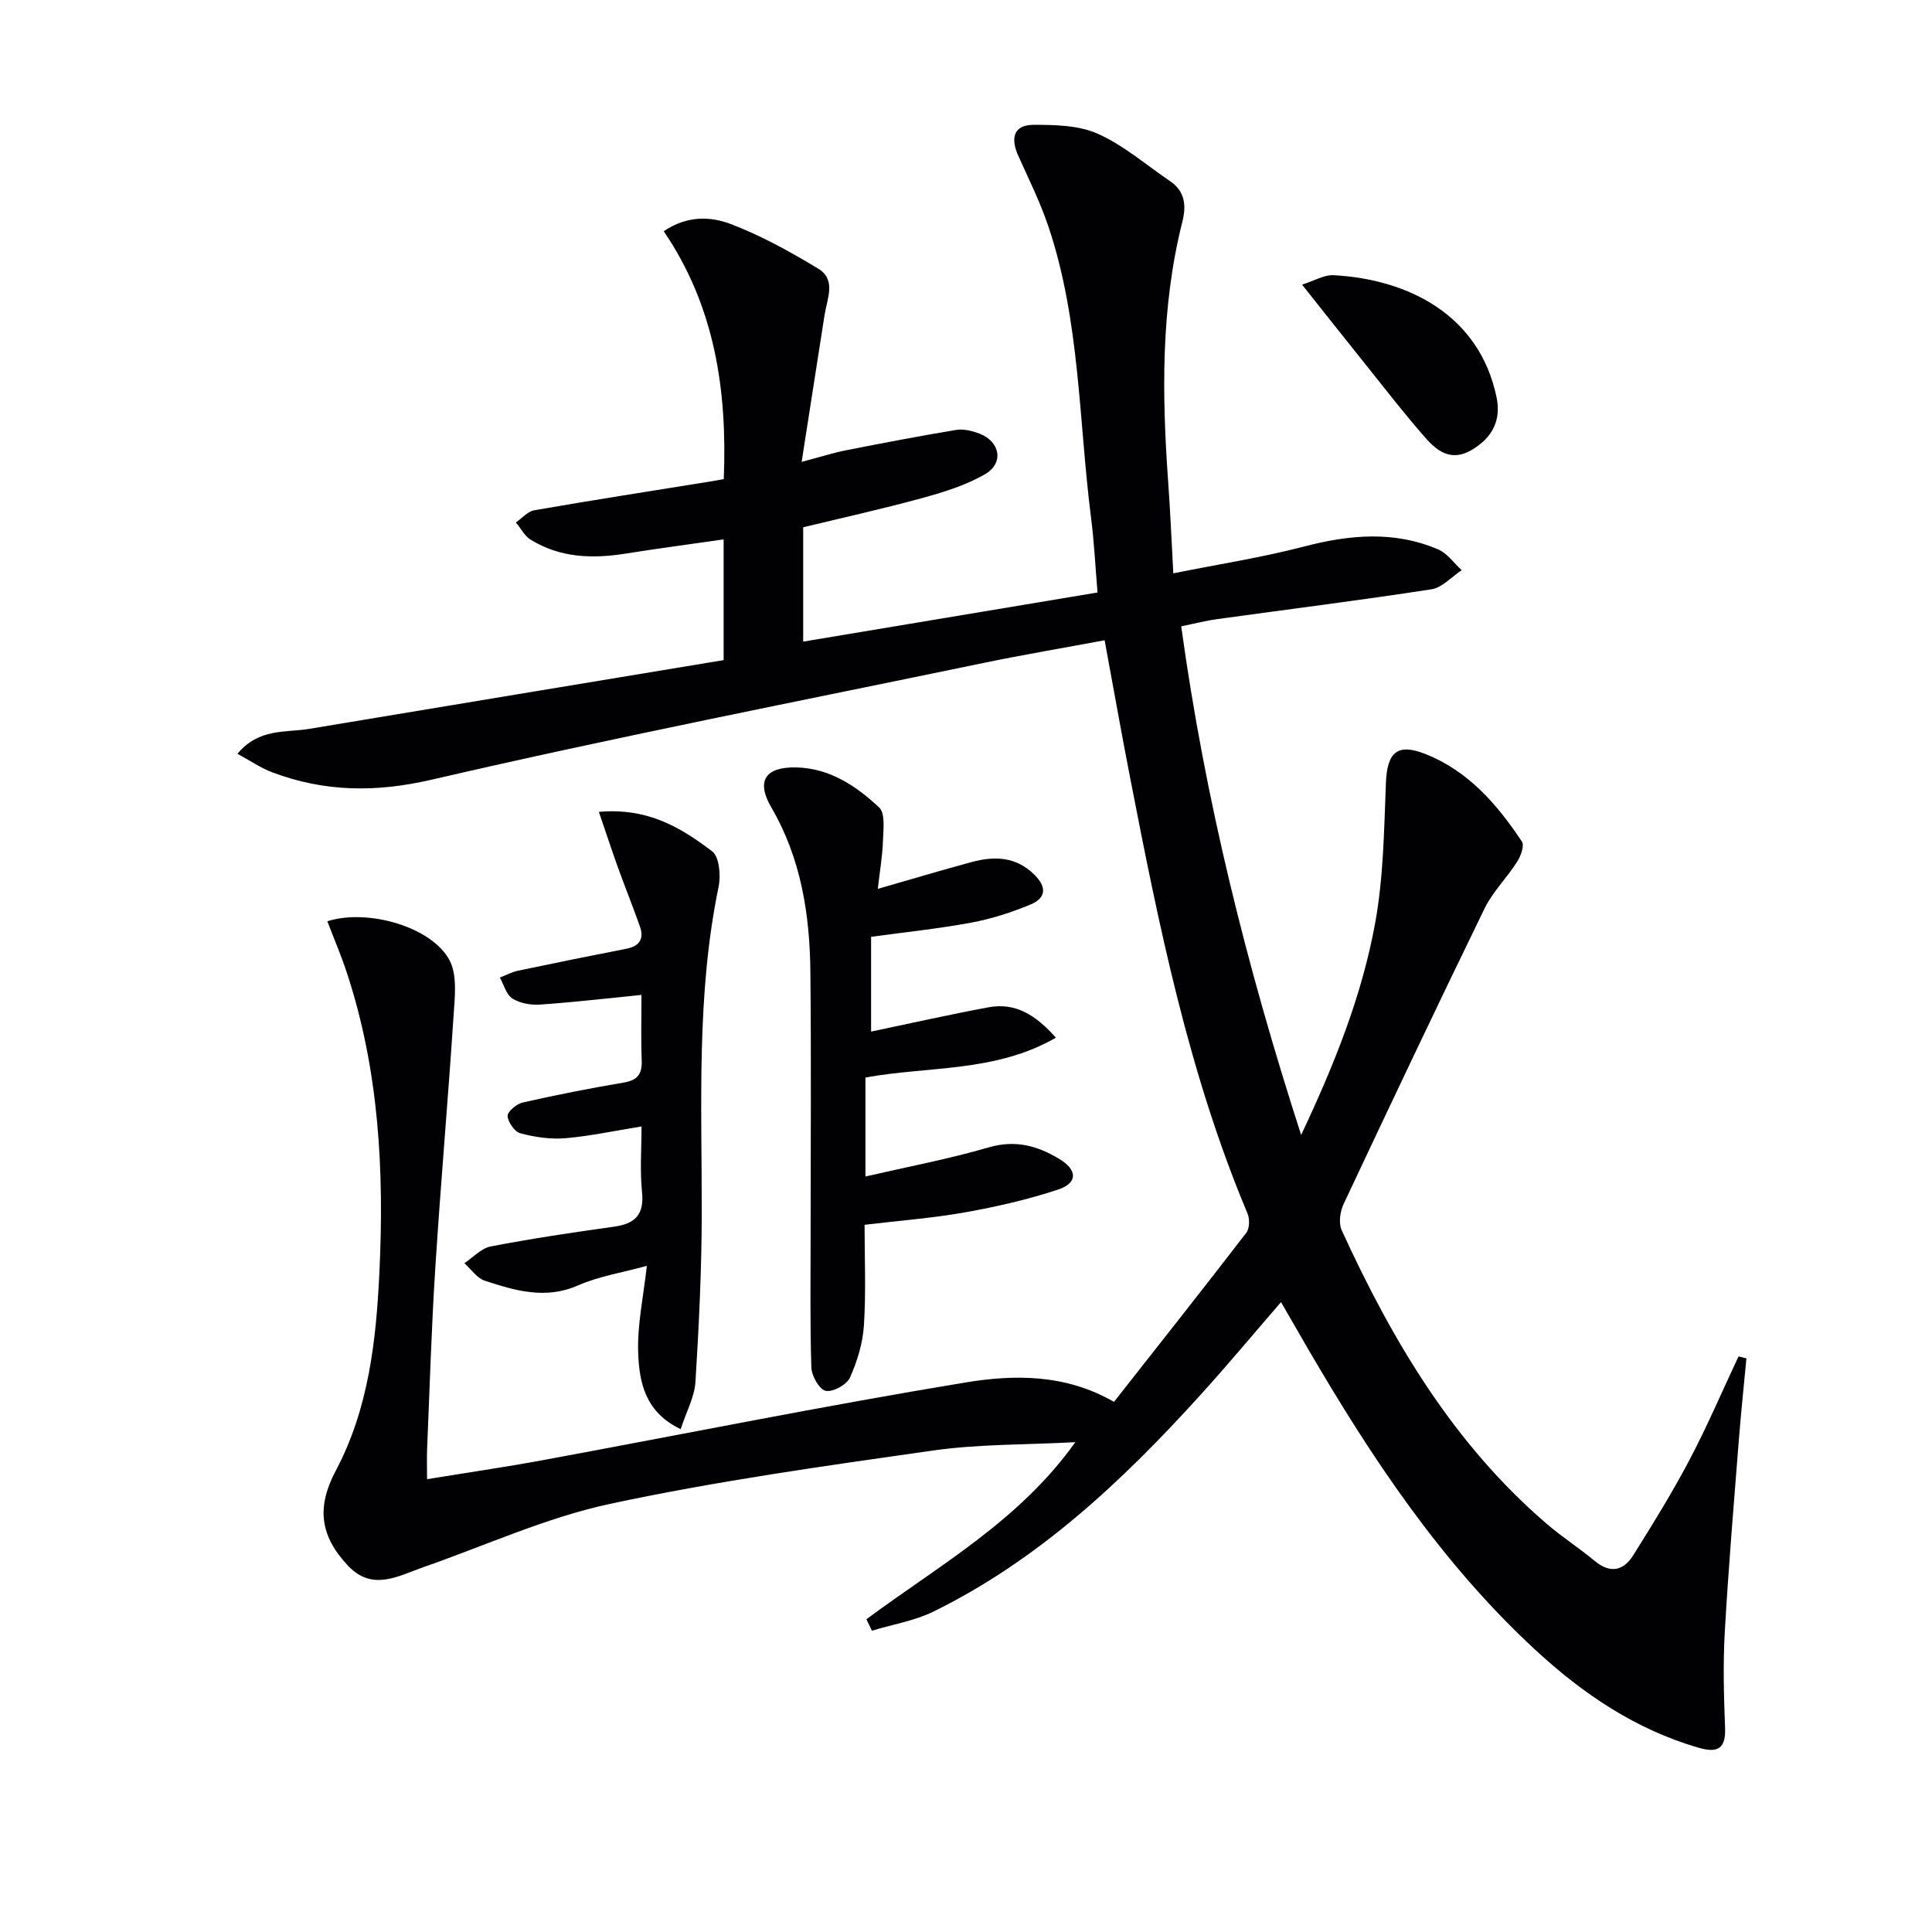
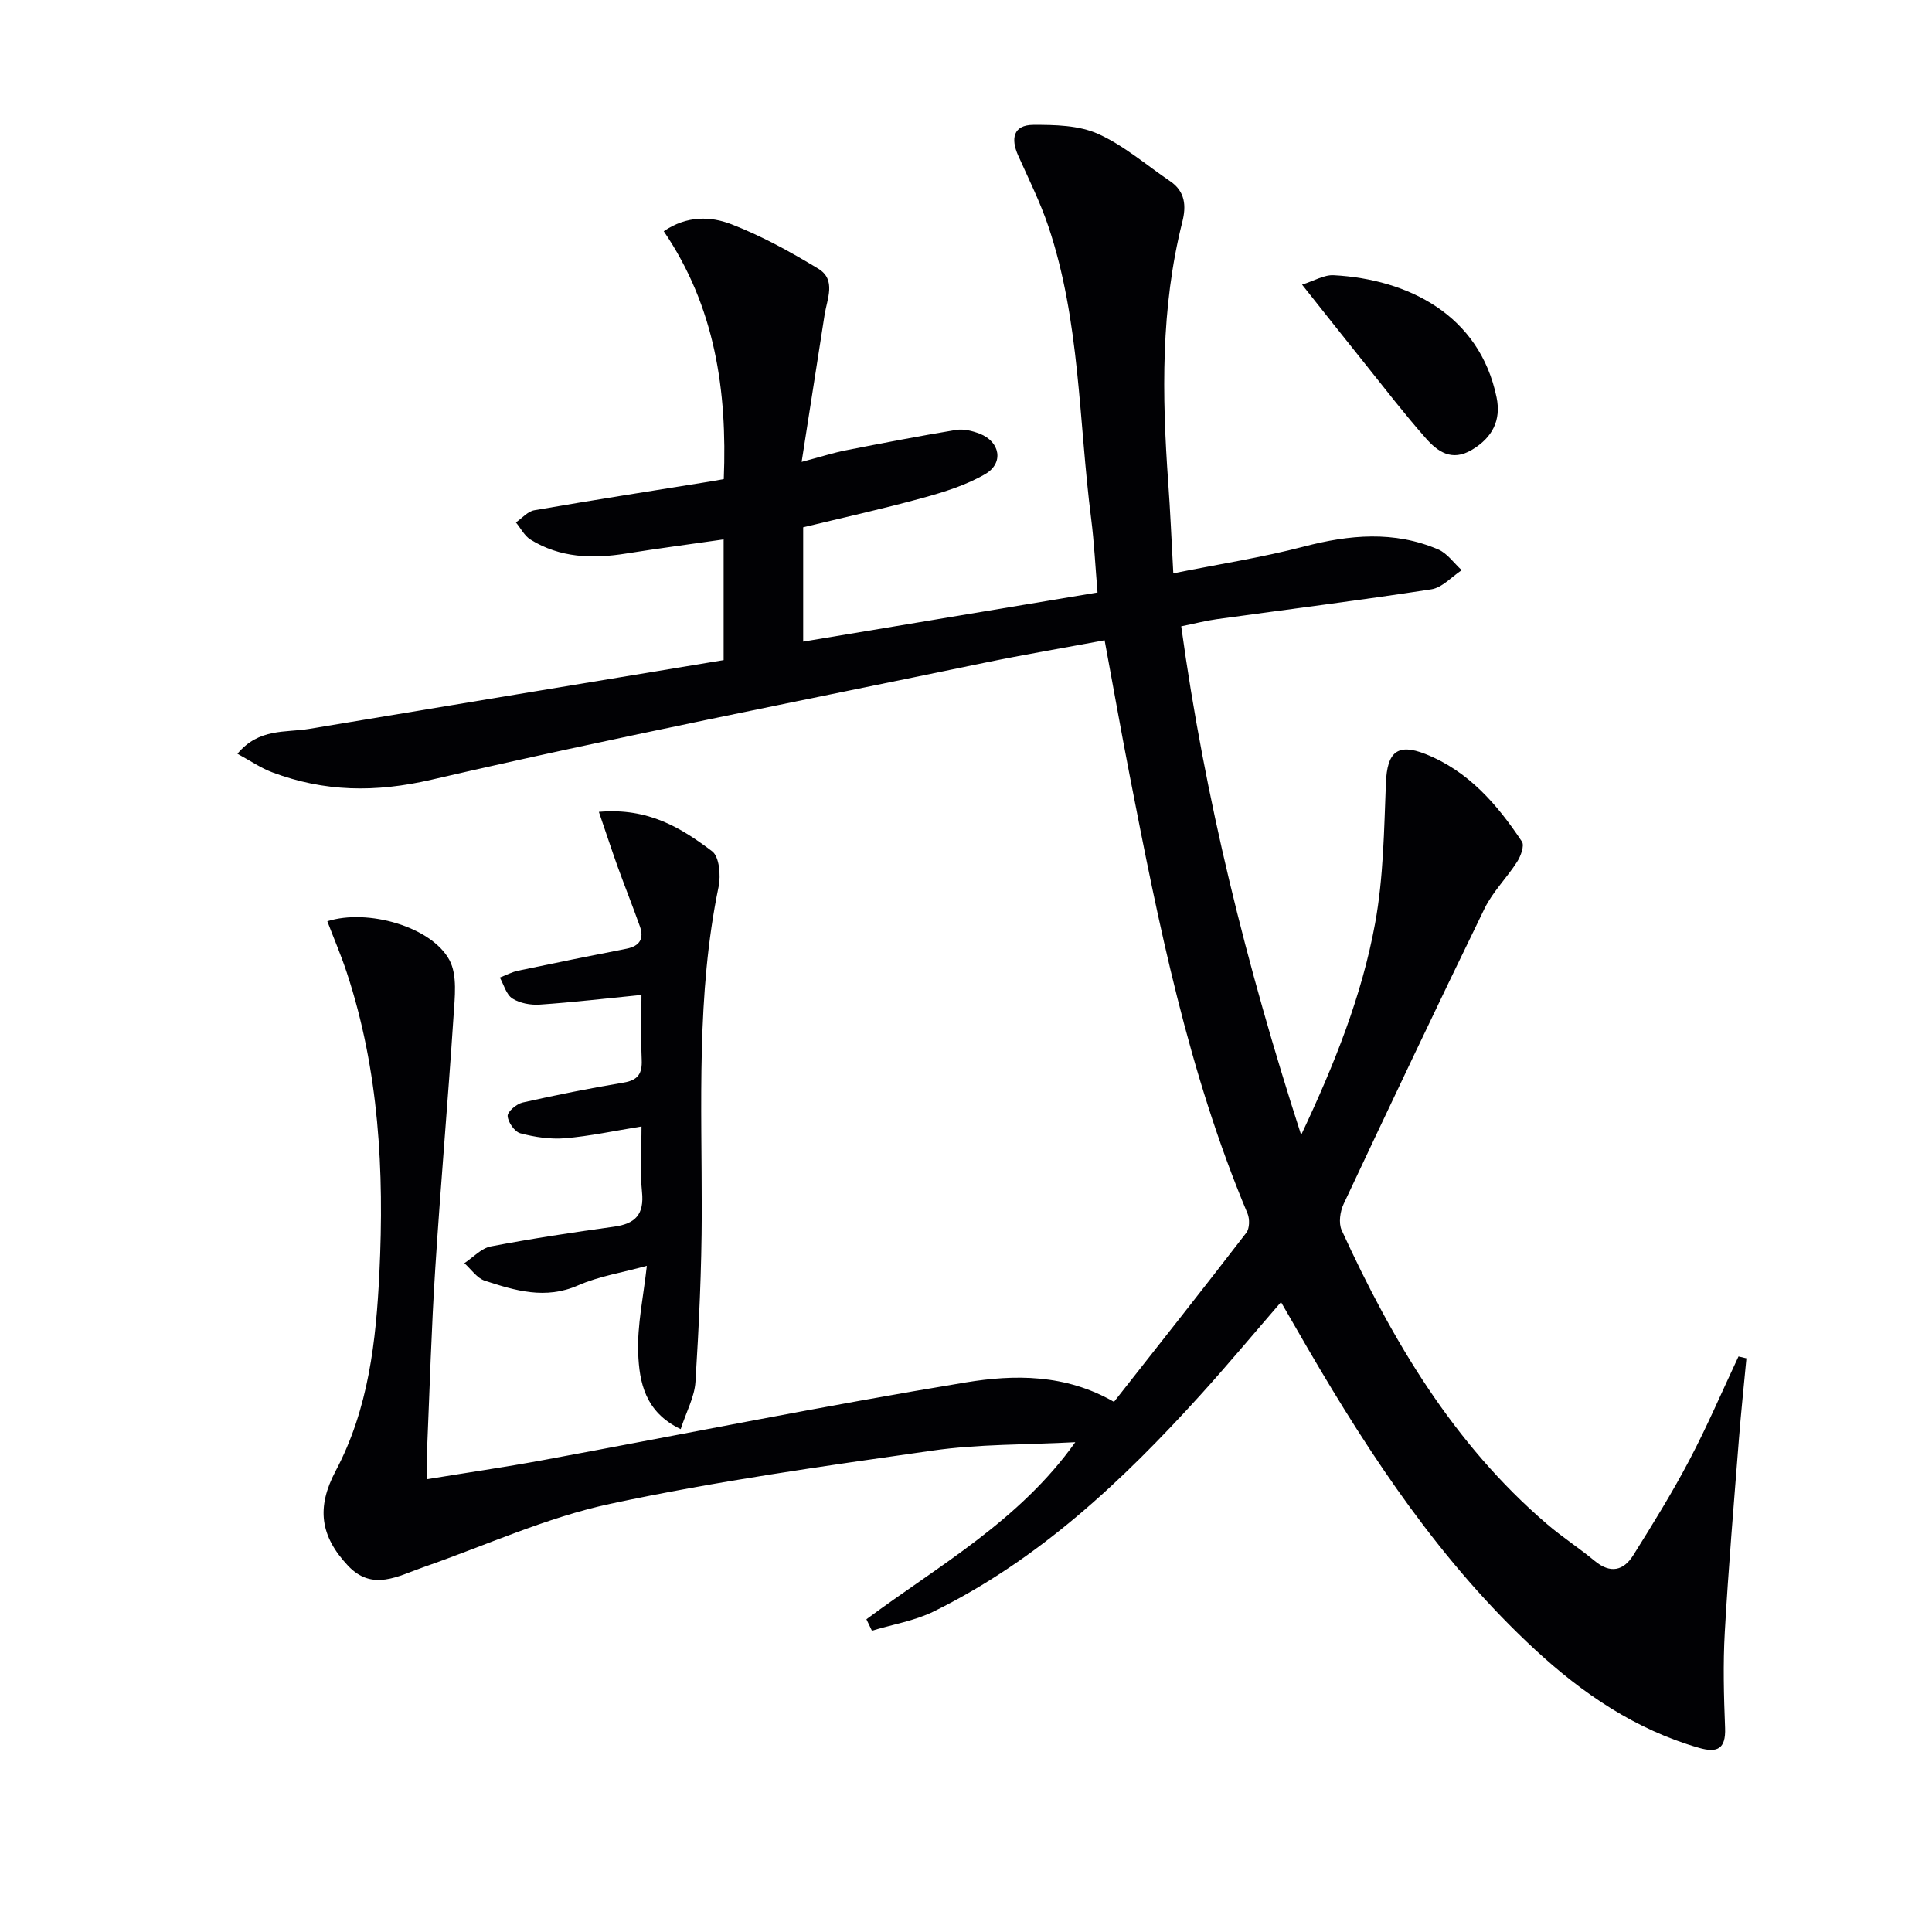
<svg xmlns="http://www.w3.org/2000/svg" enable-background="new 0 0 400 400" viewBox="0 0 400 400">
  <g fill="#010104">
    <path d="m179.38 335.25c14.97-11.13 31.63-20.33 43.25-36.66-10.26.55-20.03.37-29.58 1.74-22.33 3.18-44.72 6.31-66.75 11.03-13.2 2.83-25.77 8.62-38.62 13.1-5.27 1.84-10.6 5.07-15.65-.32-5.75-6.13-6.55-12.03-2.53-19.61 6.82-12.86 8.37-26.92 9.05-41.05 1.01-21.02-.07-41.9-6.75-62.12-1.18-3.59-2.68-7.07-4.03-10.62 8.33-2.66 21.57 1.12 25.28 8.03 1.68 3.13 1.1 7.73.85 11.61-1.14 17.41-2.67 34.8-3.78 52.21-.8 12.44-1.16 24.9-1.69 37.36-.08 1.81-.01 3.62-.01 6.3 8.3-1.36 16.11-2.49 23.86-3.92 29.21-5.39 58.34-11.28 87.65-16.11 10.03-1.65 20.62-1.78 30.71 4.02 9.19-11.69 18.37-23.28 27.39-35 .69-.89.73-2.87.26-3.99-12.26-29.14-18.42-59.92-24.41-90.74-1.77-9.1-3.38-18.23-5.18-27.95-8.53 1.59-16.81 2.99-25.03 4.69-38.15 7.91-76.39 15.39-114.33 24.18-11.63 2.69-22.19 2.53-33-1.54-2.36-.89-4.49-2.37-7.18-3.83 4.45-5.35 9.96-4.34 14.83-5.15 28.6-4.77 57.22-9.5 85.83-14.24 0-8.79 0-16.4 0-24.99-6.95 1-13.61 1.87-20.24 2.93-6.92 1.11-13.63.9-19.75-2.9-1.26-.78-2.02-2.35-3.02-3.55 1.27-.87 2.45-2.29 3.83-2.52 12.26-2.13 24.56-4.04 36.84-6.02.64-.1 1.28-.23 2.37-.43.73-18.29-1.8-35.69-12.43-51.32 4.83-3.28 9.72-3.08 13.9-1.48 6.3 2.41 12.32 5.74 18.11 9.25 3.75 2.28 1.81 6.22 1.29 9.56-1.5 9.61-3 19.23-4.75 30.43 4.23-1.12 6.62-1.9 9.07-2.38 7.63-1.5 15.26-2.97 22.93-4.24 1.54-.25 3.34.2 4.85.78 4.25 1.64 5.07 6.1 1.15 8.37-3.92 2.28-8.45 3.69-12.87 4.91-8.26 2.27-16.64 4.12-24.81 6.1v23.67c20.29-3.39 40.26-6.72 60.94-10.17-.44-5.18-.68-10.26-1.32-15.3-2.59-20.23-2.26-40.9-8.86-60.51-1.69-5.02-4.08-9.81-6.25-14.66-1.57-3.5-1.02-6.33 3.12-6.35 4.5-.02 9.44.08 13.41 1.86 5.37 2.41 10 6.46 14.94 9.81 3.13 2.12 3.35 5.12 2.52 8.41-4.49 17.82-4.22 35.89-2.92 54.02.42 5.79.66 11.59 1.05 18.75 9.41-1.89 18.34-3.27 27.04-5.54 9.43-2.46 18.67-3.31 27.8.59 1.89.81 3.26 2.84 4.87 4.3-2.09 1.37-4.04 3.62-6.28 3.96-14.76 2.28-29.59 4.13-44.4 6.18-2.28.31-4.52.9-7.39 1.48 4.89 35.57 13.46 70.14 24.83 105.31 6.98-14.8 12.57-28.87 15.3-43.75 1.75-9.53 1.86-19.4 2.25-29.14.25-6.36 2.37-8.27 8.15-5.99 8.93 3.53 14.89 10.45 20.01 18.15.55.83-.24 3-1 4.18-2.11 3.31-5.04 6.19-6.74 9.67-9.89 20.3-19.56 40.72-29.17 61.16-.74 1.57-1.08 3.97-.41 5.44 10.47 22.86 23.13 44.24 42.53 60.86 3.15 2.7 6.68 4.97 9.88 7.63 3.22 2.67 5.96 2 7.95-1.18 4.05-6.46 8.08-12.97 11.63-19.72 3.69-6.99 6.8-14.29 10.17-21.45.55.13 1.09.26 1.64.39-.53 5.63-1.13 11.26-1.57 16.9-1.04 13.25-2.16 26.5-2.91 39.77-.38 6.6-.2 13.25.06 19.86.17 4.37-1.63 5.2-5.44 4.1-13.12-3.78-24.06-11.22-33.92-20.34-19.4-17.95-33.84-39.68-47.04-62.34-1.75-3.01-3.48-6.03-5.54-9.59-5.74 6.63-11.12 13.09-16.76 19.31-16.08 17.73-33.39 34.02-55.13 44.73-3.96 1.95-8.52 2.69-12.81 3.99-.39-.8-.77-1.58-1.14-2.37z" />
-     <path d="m218.61 214.84c-12.54 7.23-26.37 5.86-39.43 8.25v20.49c8.67-2 17.22-3.61 25.53-6.03 5.53-1.61 10.14-.32 14.66 2.43 3.73 2.26 3.78 4.95-.31 6.31-6.25 2.07-12.75 3.55-19.24 4.71-6.67 1.19-13.46 1.7-20.82 2.58 0 6.94.31 13.9-.13 20.8-.24 3.69-1.38 7.48-2.91 10.86-.67 1.47-3.58 3.05-5.03 2.71-1.34-.32-2.9-3.11-2.95-4.86-.29-9.32-.15-18.64-.15-27.97 0-17.98.14-35.97-.05-53.95-.13-11.89-1.93-23.45-8.09-34.01-3.2-5.48-1.25-8.43 5.21-8.27 6.89.16 12.38 3.84 17.12 8.29 1.31 1.23.86 4.62.78 7-.1 3.08-.64 6.14-1.06 9.85 7.02-2.01 13.19-3.87 19.42-5.55 4.69-1.26 9.13-1.18 12.97 2.59 2.67 2.62 2.41 4.87-.75 6.19-3.94 1.64-8.1 2.98-12.29 3.76-6.81 1.27-13.73 1.97-20.74 2.94v19.62c8.19-1.71 16.22-3.53 24.31-5.03 5.6-1.04 9.81 1.62 13.95 6.29z" />
    <path d="m123.99 168.09c10.27-.91 17.11 3.37 23.45 8.16 1.49 1.12 1.82 5 1.34 7.33-4.63 22.38-3.46 45.02-3.49 67.62-.02 11.63-.58 23.27-1.3 34.88-.19 3.13-1.88 6.17-3.06 9.81-7.42-3.53-8.57-9.77-8.8-15.72-.22-5.85 1.1-11.76 1.79-18.09-5.08 1.4-9.92 2.15-14.25 4.05-6.76 2.97-13.01 1.08-19.29-.97-1.63-.53-2.84-2.38-4.24-3.63 1.82-1.2 3.5-3.09 5.47-3.47 8.46-1.62 16.99-2.91 25.53-4.09 4.42-.61 6.26-2.55 5.78-7.2-.45-4.39-.1-8.87-.1-13.55-5.69.92-10.72 2.01-15.81 2.44-3.06.25-6.28-.23-9.27-1.02-1.18-.31-2.57-2.29-2.64-3.58-.05-.9 1.84-2.5 3.09-2.79 6.95-1.57 13.95-2.96 20.97-4.14 2.95-.5 3.82-1.88 3.7-4.7-.18-4.46-.05-8.94-.05-13.44-7.3.72-14.16 1.53-21.04 2-1.89.13-4.13-.27-5.68-1.26-1.27-.81-1.77-2.84-2.6-4.34 1.27-.49 2.51-1.16 3.83-1.43 7.45-1.57 14.92-3.08 22.4-4.54 2.74-.54 3.66-2.1 2.76-4.63-1.49-4.19-3.15-8.33-4.66-12.51-1.24-3.48-2.39-6.99-3.83-11.19z" />
    <path d="m269.58 58.93c2.54-.8 4.58-2.06 6.55-1.95 15.39.83 30.19 8.21 33.72 25.29.97 4.72-.82 8.3-5.1 10.86-4.2 2.5-7.12.36-9.57-2.42-4.38-4.96-8.43-10.23-12.57-15.4-4.16-5.17-8.25-10.37-13.03-16.38z" />
  </g>
</svg>